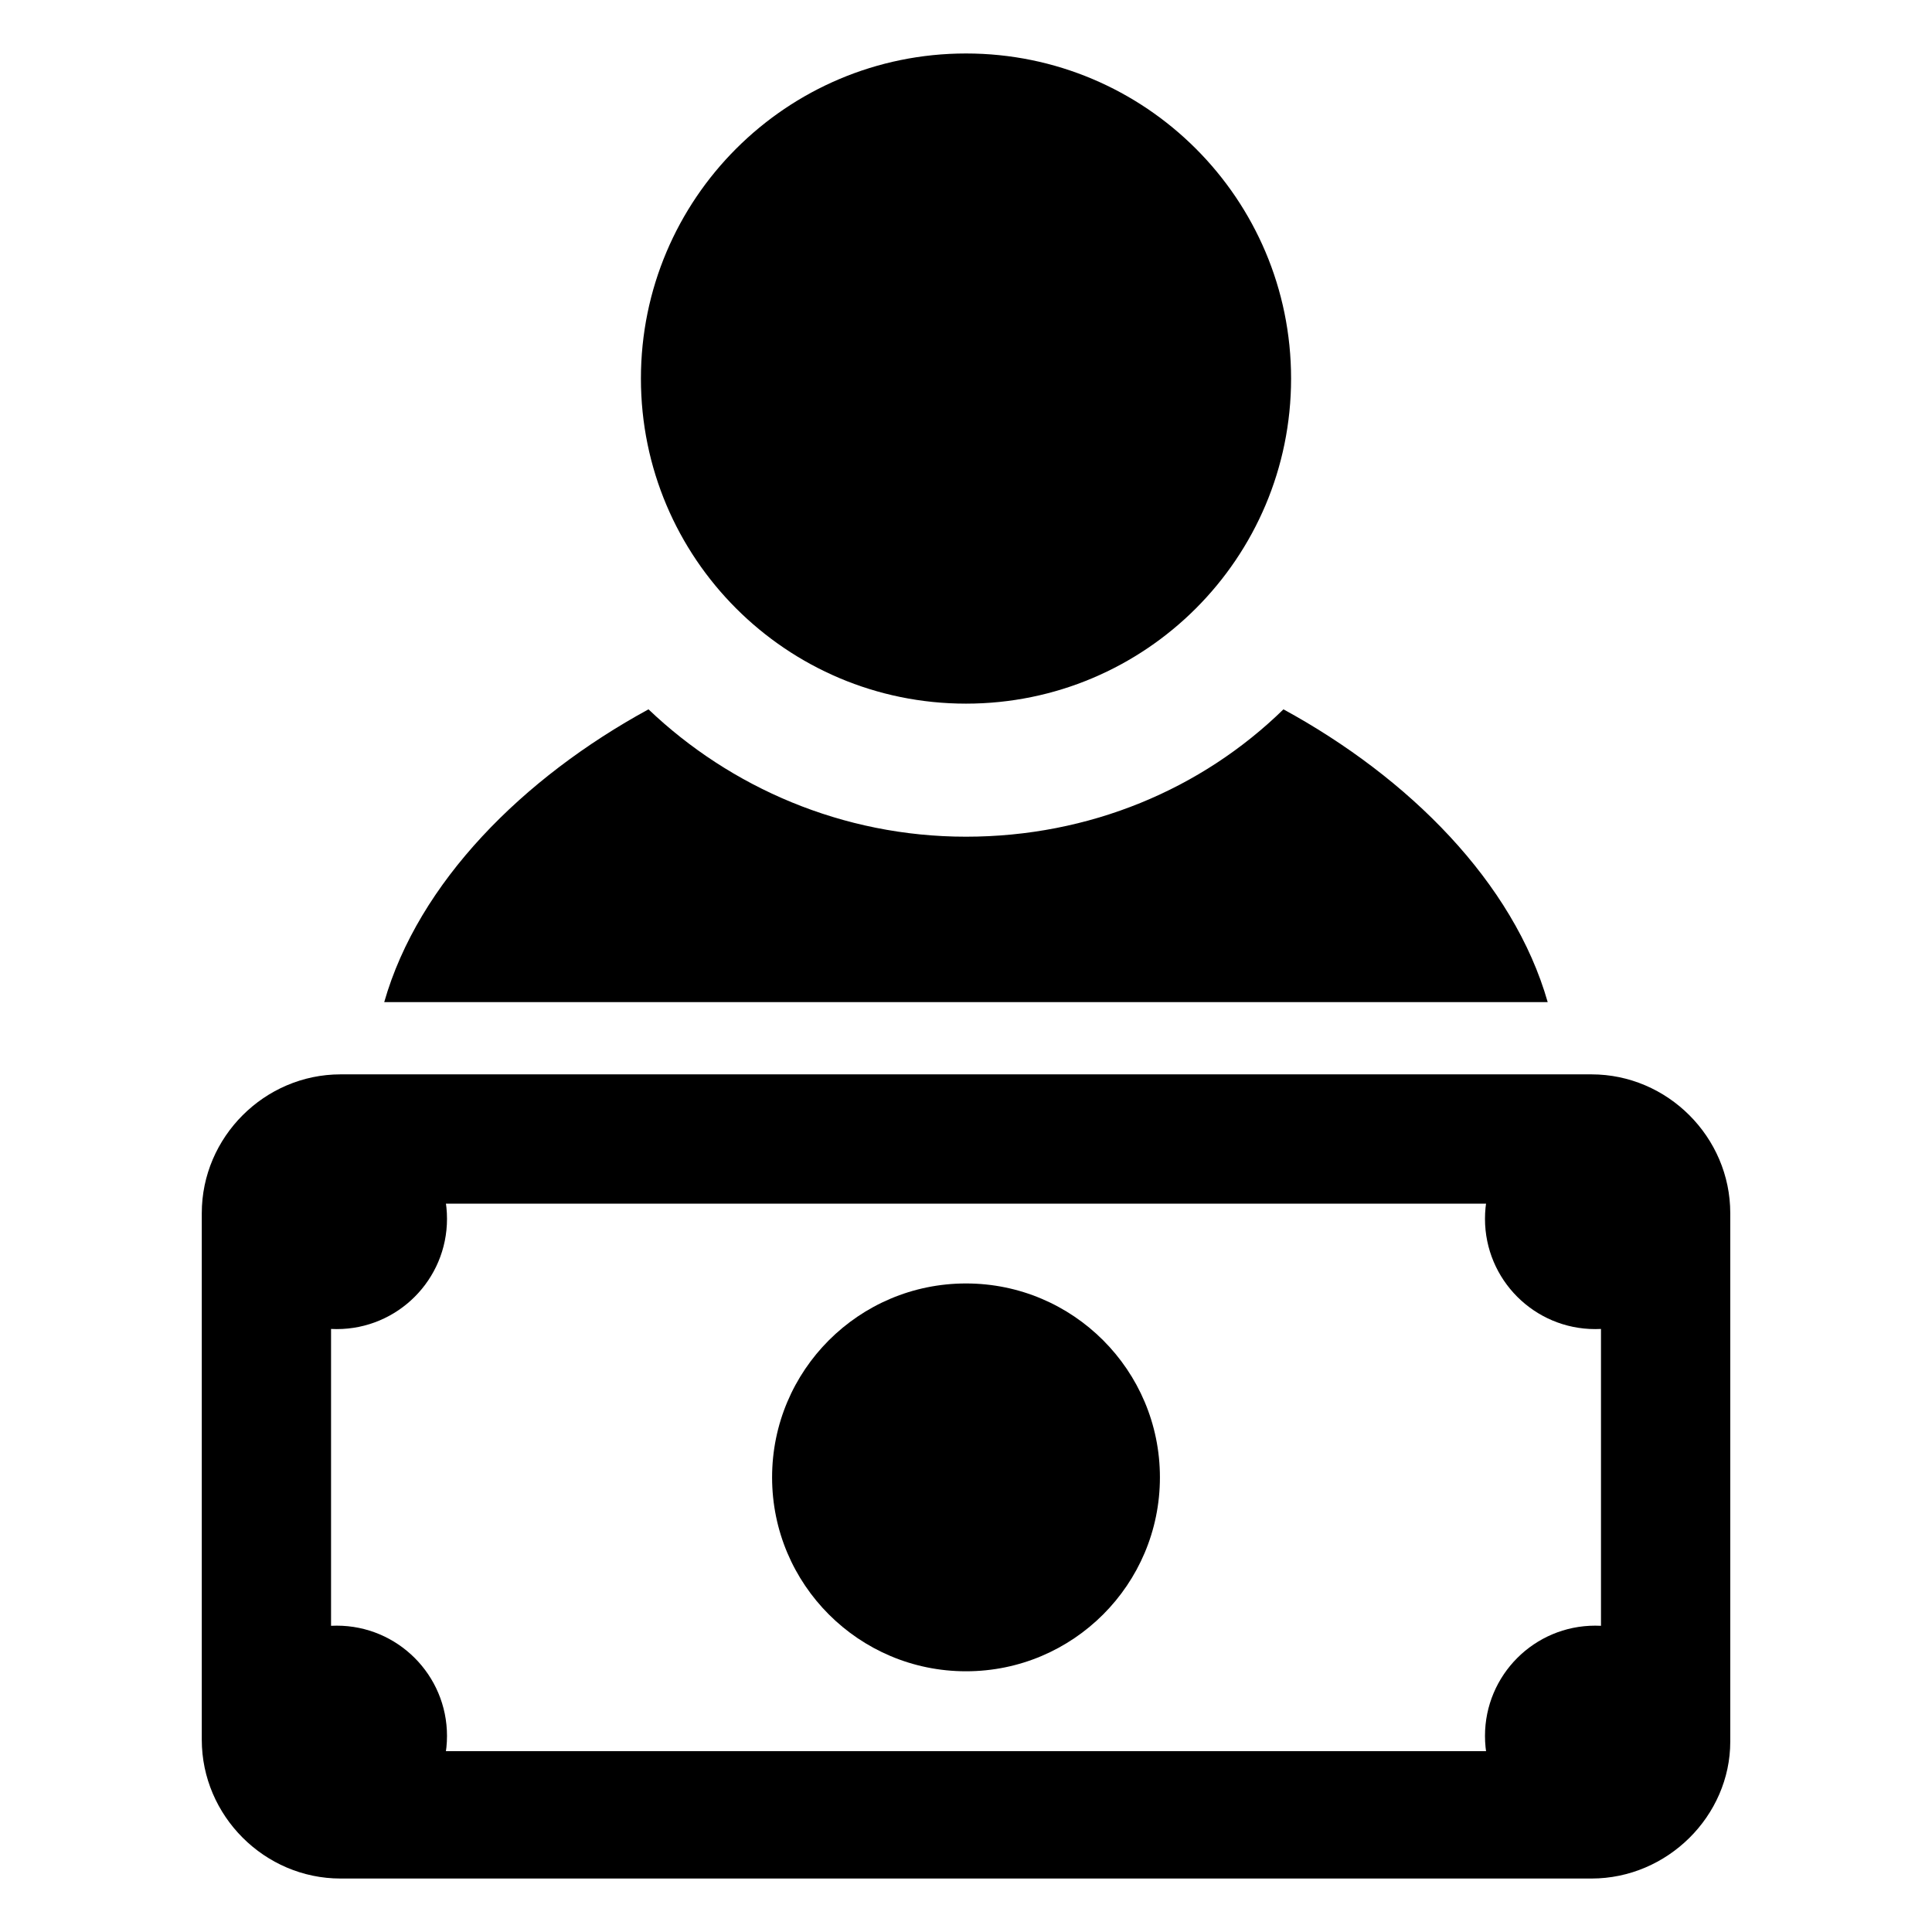
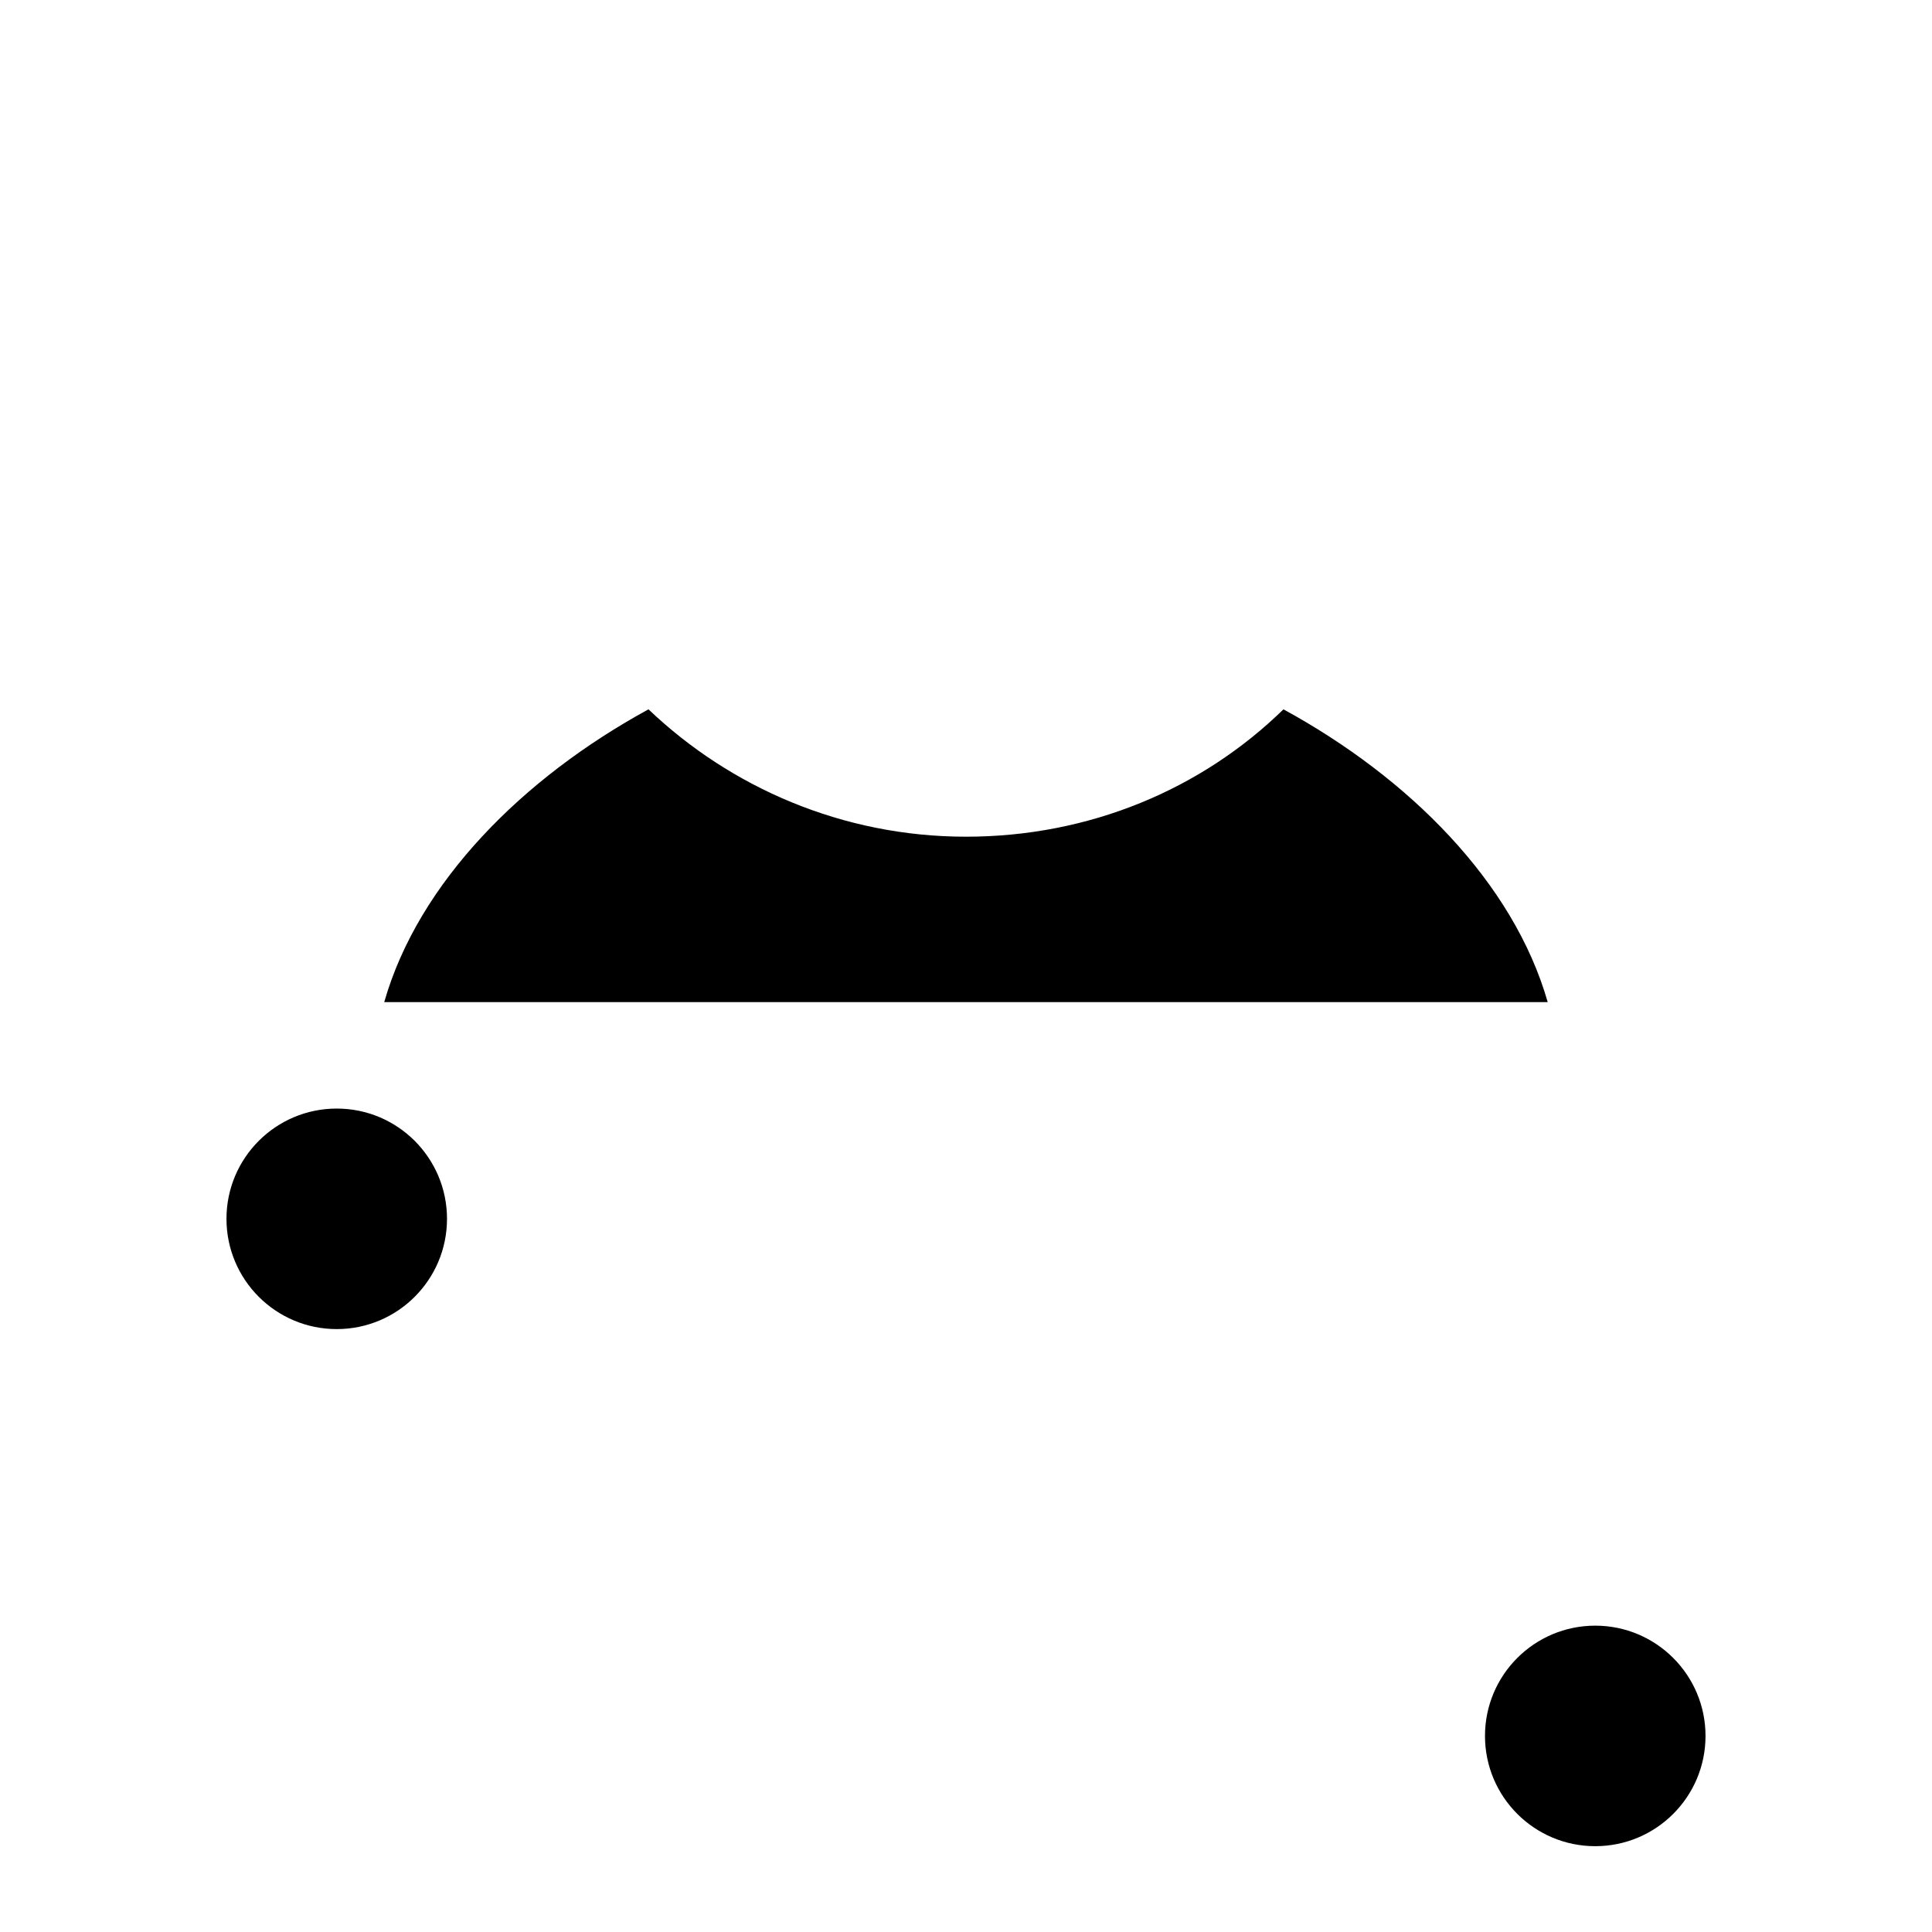
<svg xmlns="http://www.w3.org/2000/svg" fill="#000000" width="800px" height="800px" version="1.1" viewBox="144 144 512 512">
  <g>
-     <path d="m486.15 244.32c0 47.582-38.57 86.152-86.148 86.152-47.582 0-86.152-38.57-86.152-86.152 0-47.578 38.57-86.148 86.152-86.148 47.578 0 86.148 38.57 86.148 86.148" />
    <path d="m484.13 331.98c-21.664 21.16-51.387 33.754-84.137 33.754-32.746 0-62.473-13.098-84.137-33.754-33.25 18.137-60.961 45.848-70.031 77.586h308.33c-9.066-31.738-36.773-59.449-70.027-77.586z" />
-     <path d="m565.75 641.83h-331.5c-20.152 0-36.777-16.625-36.777-36.777v-139.56c0-20.152 16.625-36.777 36.777-36.777h331.51c20.152 0 36.777 16.625 36.777 36.777v140.06c0 19.652-16.629 36.277-36.781 36.277zm-331.5-178.85c-1.512 0-2.519 1.008-2.519 2.519v140.06c0 1.512 1.008 2.519 2.519 2.519h331.51c1.512 0 2.519-1.008 2.519-2.519l-0.004-140.06c0-1.512-1.008-2.519-2.519-2.519z" />
-     <path d="m451.39 535.52c0 28.383-23.008 51.387-51.387 51.387-28.383 0-51.391-23.004-51.391-51.387 0-28.383 23.008-51.391 51.391-51.391 28.379 0 51.387 23.008 51.387 51.391" />
    <path d="m262.46 467c0 16.141-13.082 29.223-29.219 29.223-16.141 0-29.223-13.082-29.223-29.223 0-16.137 13.082-29.219 29.223-29.219 16.137 0 29.219 13.082 29.219 29.219" />
-     <path d="m595.98 467c0 16.141-13.082 29.223-29.223 29.223-16.137 0-29.219-13.082-29.219-29.223 0-16.137 13.082-29.219 29.219-29.219 16.141 0 29.223 13.082 29.223 29.219" />
-     <path d="m262.46 604.04c0 16.137-13.082 29.219-29.219 29.219-16.141 0-29.223-13.082-29.223-29.219 0-16.141 13.082-29.223 29.223-29.223 16.137 0 29.219 13.082 29.219 29.223" />
    <path d="m595.98 604.04c0 16.137-13.082 29.219-29.223 29.219-16.137 0-29.219-13.082-29.219-29.219 0-16.141 13.082-29.223 29.219-29.223 16.141 0 29.223 13.082 29.223 29.223" />
  </g>
</svg>